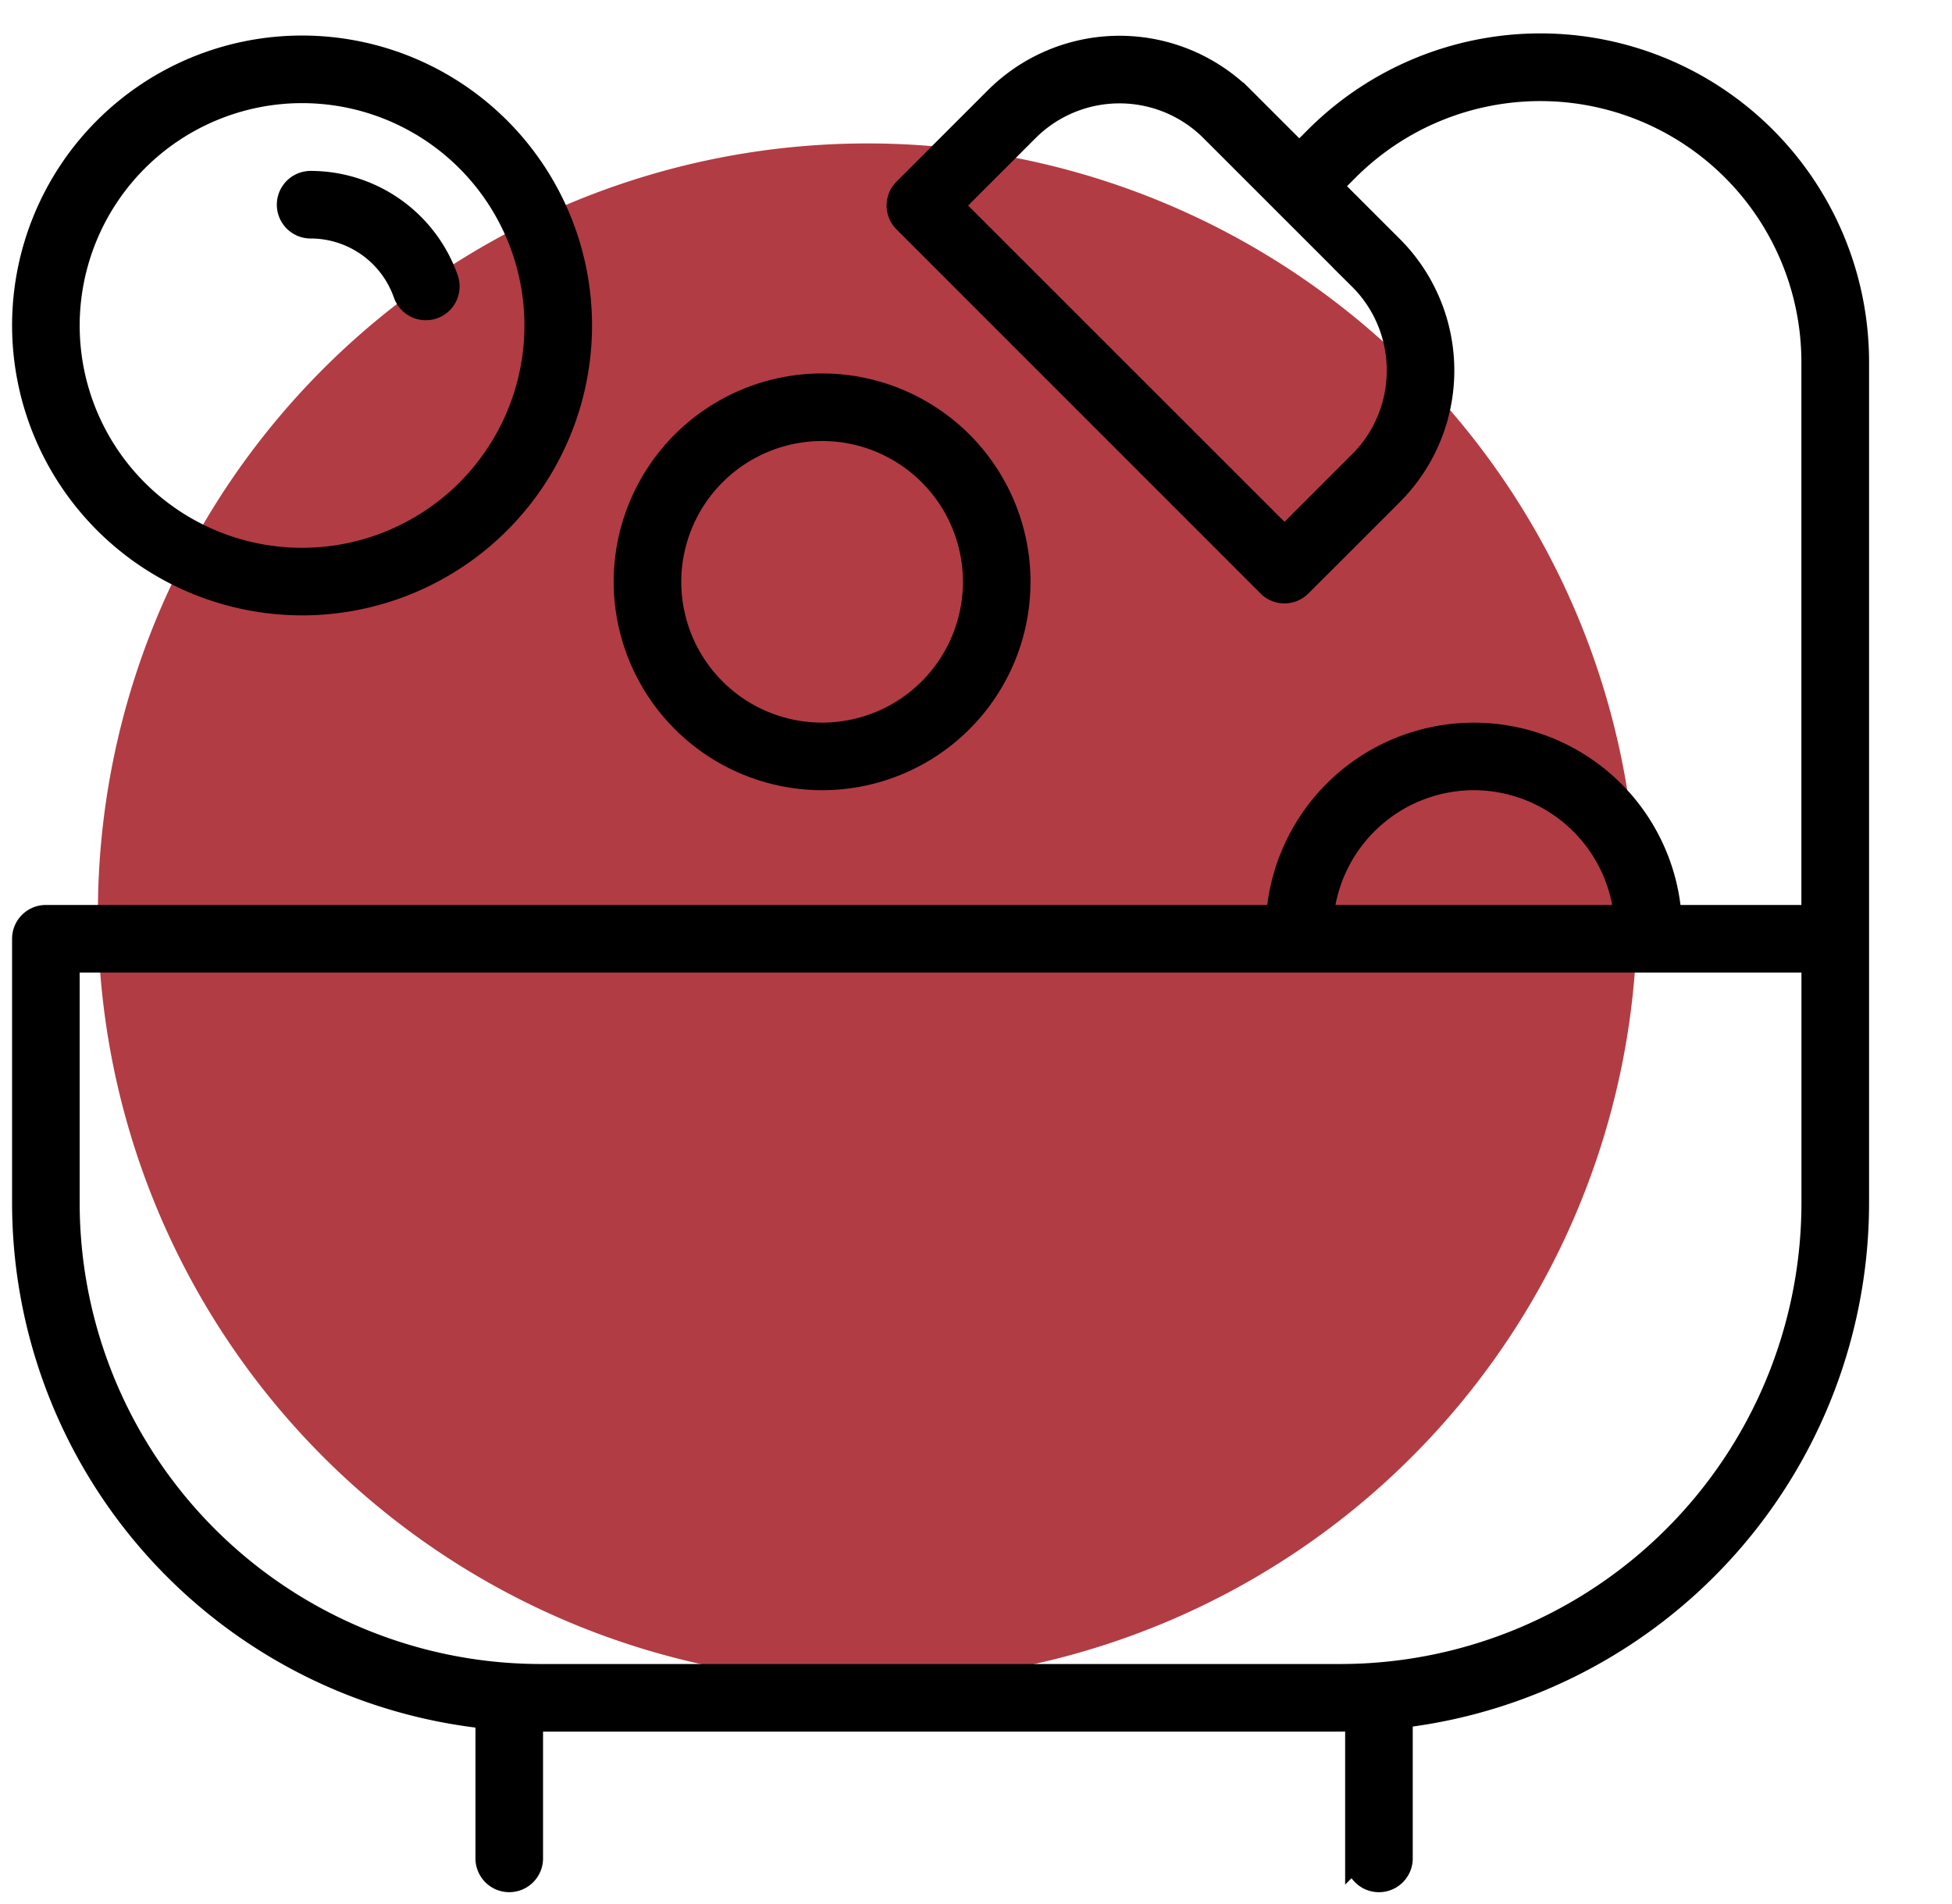
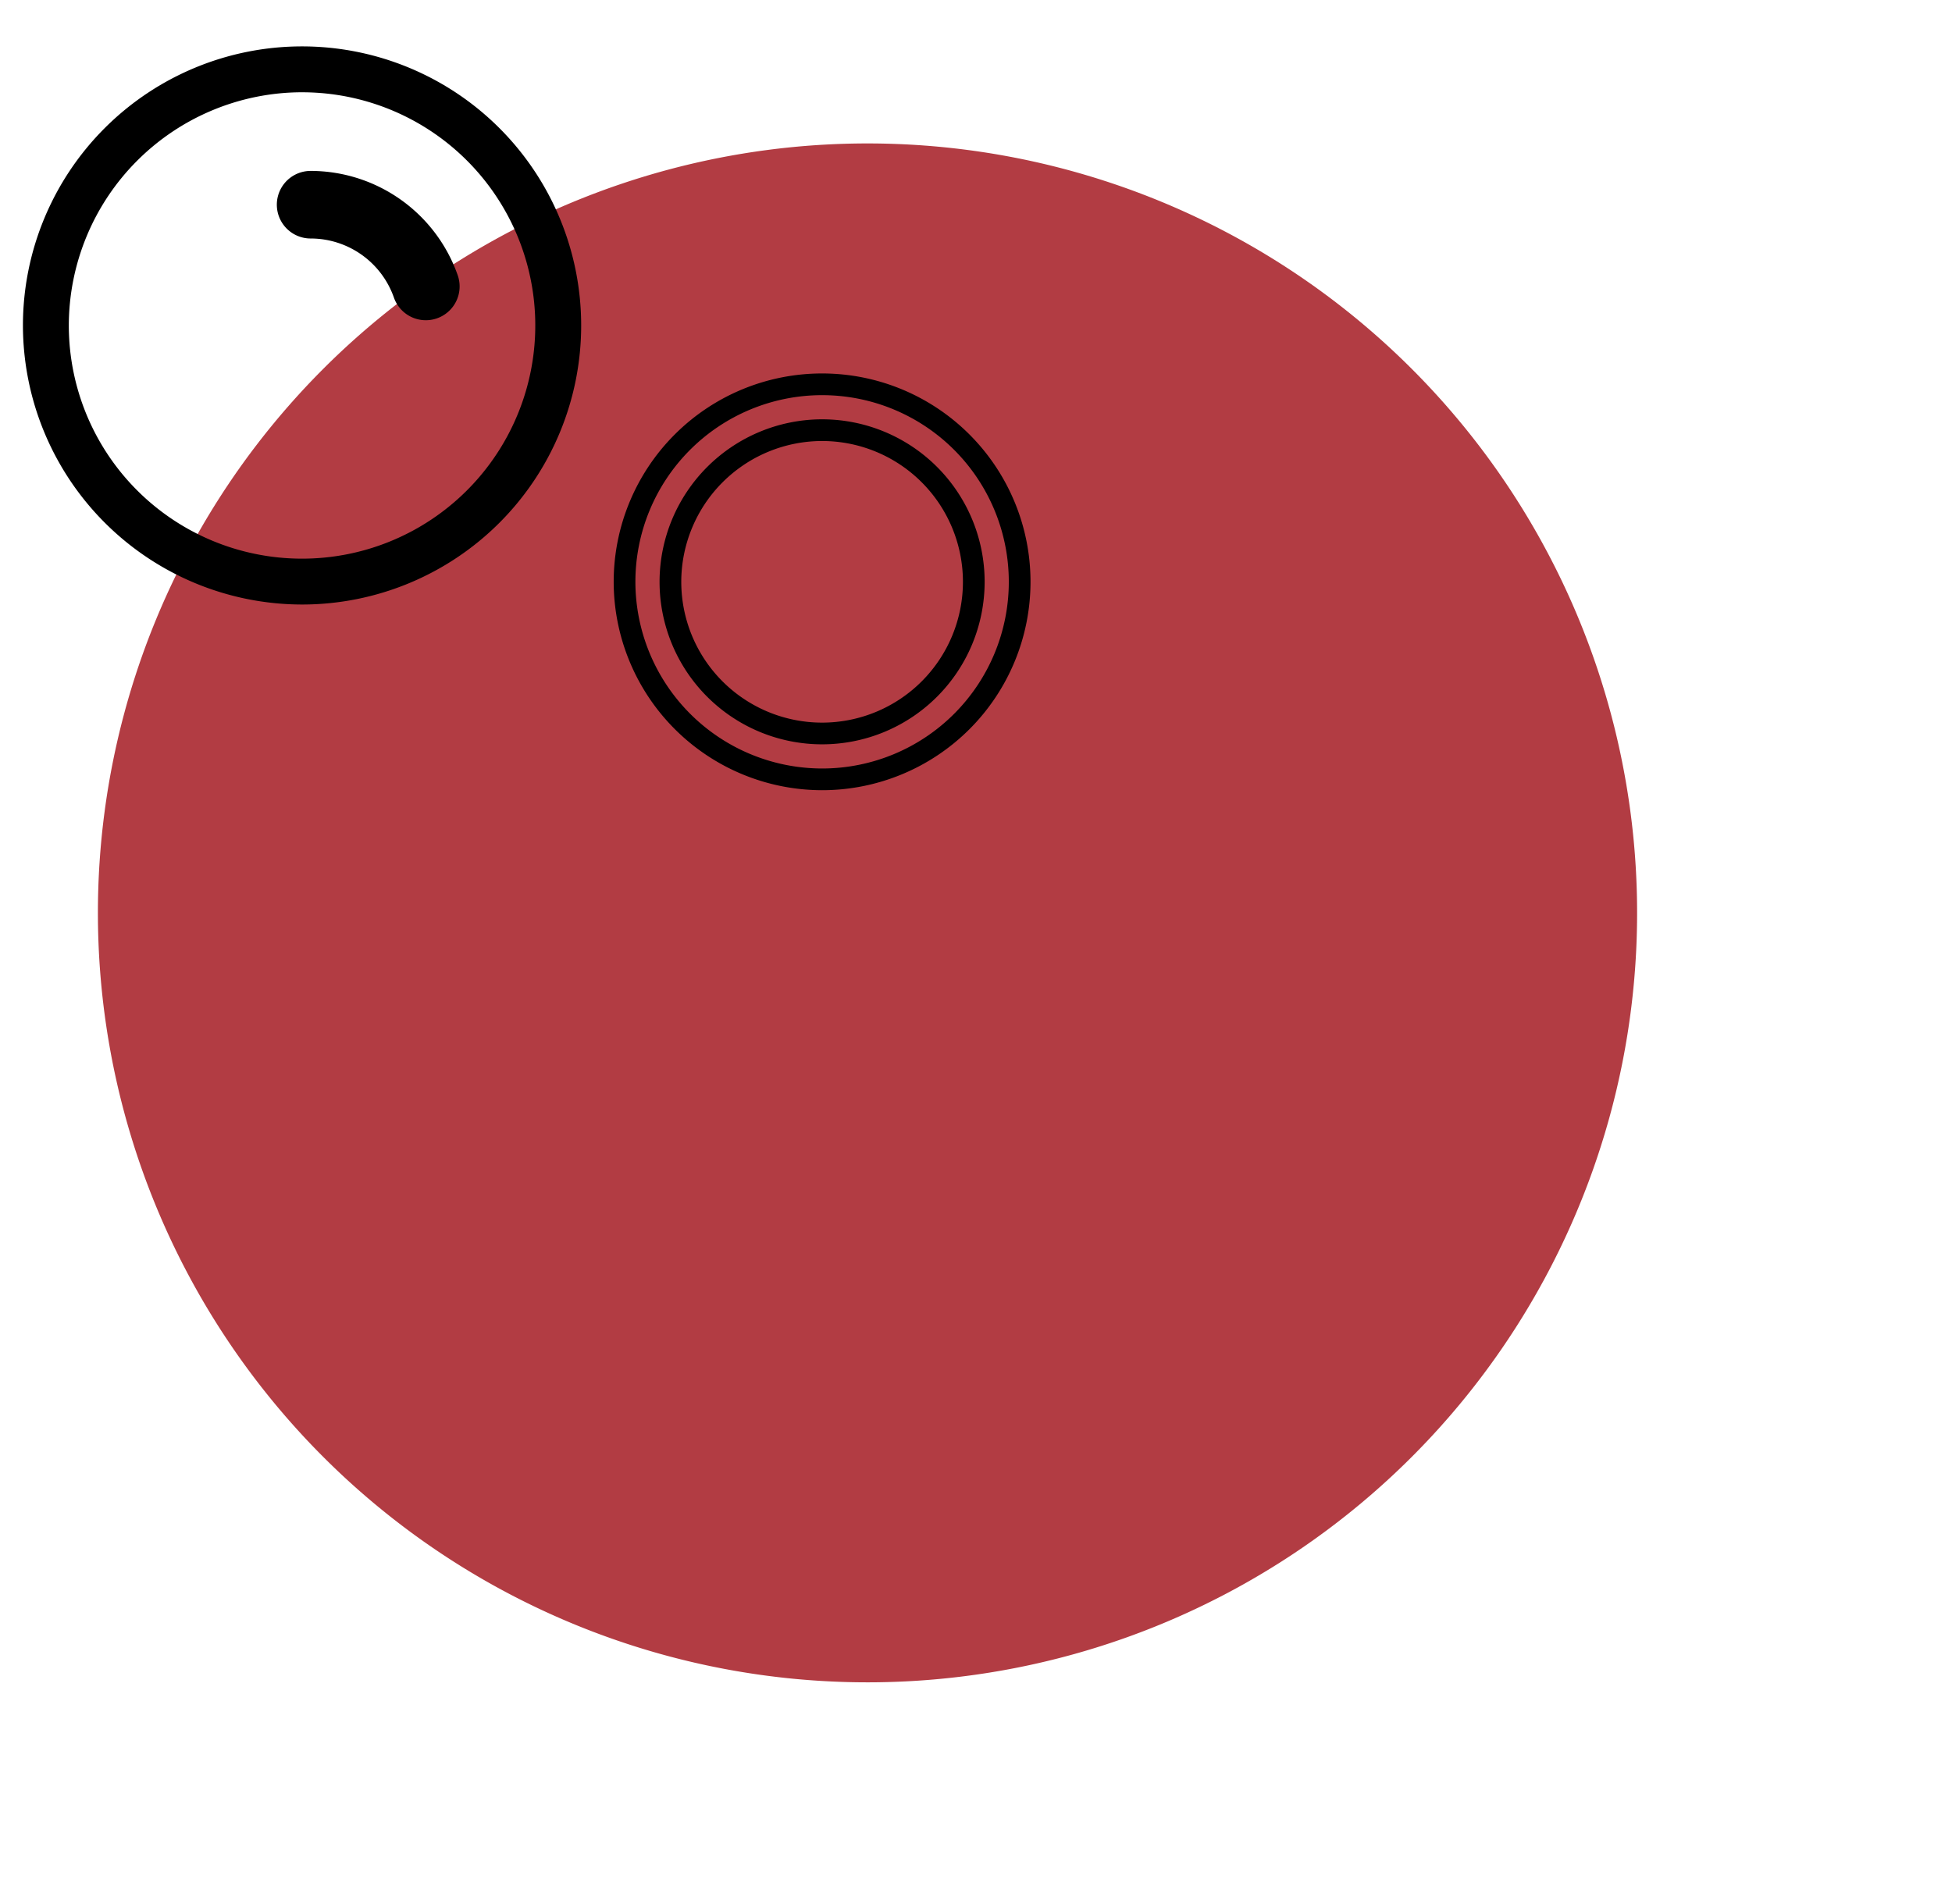
<svg xmlns="http://www.w3.org/2000/svg" width="179.83" height="175.464" viewBox="0 0 179.83 175.464">
  <defs>
    <style>.a,.d,.e{fill:none;}.b{fill:#AA272F;opacity:0.9;}.c{clip-path:url(#a);}.d{stroke:#000;stroke-miterlimit:10;stroke-width:2px;}.e{stroke:#707070;}</style>
    <clipPath id="a">
      <rect class="a" width="173.301" height="173.497" />
    </clipPath>
  </defs>
  <path class="b" d="M70.9,0A70.9,70.9,0,1,1,0,70.9,70.9,70.9,0,0,1,70.9,0Z" transform="translate(9.02 13.217)" />
  <g transform="translate(0 1.967)">
    <g class="c" transform="translate(0 0)">
-       <path d="M43.689,155.215v12.943a2.113,2.113,0,0,0,4.227,0v-12.7c.256,0,.505.019.763.019H122.4c.473,0,.94-.021,1.41-.034v12.717a2.113,2.113,0,0,0,4.227,0V155.132a47.739,47.739,0,0,0,42.04-47.332V30.284A29.282,29.282,0,0,0,120.085,9.578l-1.5,1.5-5.14-5.14a16.166,16.166,0,0,0-22.838,0l-8.422,8.422a2.112,2.112,0,0,0,0,2.988L115.725,50.9a2.112,2.112,0,0,0,2.988,0l8.424-8.422a16.146,16.146,0,0,0,0-22.836l-5.569-5.567,1.5-1.5a25.055,25.055,0,0,1,42.774,17.717V81.306H152.8a18.184,18.184,0,0,0-36.262,0H3.113A2.113,2.113,0,0,0,1,83.419V107.8a47.745,47.745,0,0,0,42.689,47.415M127.641,31.057a11.845,11.845,0,0,1-3.491,8.428l-6.93,6.928L86.663,15.857l6.93-6.928a11.937,11.937,0,0,1,16.859,0l6.632,6.632,0,0,0,0,7.061,7.059a11.846,11.846,0,0,1,3.491,8.43m7.027,37.674a13.994,13.994,0,0,1,13.9,12.575H120.763a13.994,13.994,0,0,1,13.9-12.575M5.227,85.533h160.62V107.8a43.5,43.5,0,0,1-43.45,43.448H48.679A43.5,43.5,0,0,1,5.227,107.8Z" transform="translate(1.113 1.114)" />
-       <path class="d" d="M43.689,155.215v12.943a2.113,2.113,0,0,0,4.227,0v-12.7c.256,0,.505.019.763.019H122.4c.473,0,.94-.021,1.41-.034v12.717a2.113,2.113,0,0,0,4.227,0V155.132a47.739,47.739,0,0,0,42.04-47.332V30.284A29.282,29.282,0,0,0,120.085,9.578l-1.5,1.5-5.14-5.14a16.166,16.166,0,0,0-22.838,0l-8.422,8.422a2.112,2.112,0,0,0,0,2.988L115.725,50.9a2.112,2.112,0,0,0,2.988,0l8.424-8.422a16.146,16.146,0,0,0,0-22.836l-5.569-5.567,1.5-1.5a25.055,25.055,0,0,1,42.774,17.717V81.306H152.8a18.184,18.184,0,0,0-36.262,0H3.113A2.113,2.113,0,0,0,1,83.419V107.8A47.745,47.745,0,0,0,43.689,155.215ZM127.641,31.057a11.845,11.845,0,0,1-3.491,8.428l-6.93,6.928L86.663,15.857l6.93-6.928a11.937,11.937,0,0,1,16.859,0l6.632,6.632,0,0,0,0,7.061,7.059A11.846,11.846,0,0,1,127.641,31.057Zm7.027,37.674a13.994,13.994,0,0,1,13.9,12.575H120.763A13.994,13.994,0,0,1,134.668,68.731ZM5.227,85.533h160.62V107.8a43.5,43.5,0,0,1-43.45,43.448H48.679A43.5,43.5,0,0,1,5.227,107.8Z" transform="translate(1.113 1.114)" />
      <path d="M26.714,52.52A25.714,25.714,0,1,0,1,26.806,25.743,25.743,0,0,0,26.714,52.52m0-47.2A21.487,21.487,0,1,1,5.227,26.806,21.512,21.512,0,0,1,26.714,5.319" transform="translate(1.113 1.216)" />
-       <path class="d" d="M26.714,52.52A25.714,25.714,0,1,0,1,26.806,25.743,25.743,0,0,0,26.714,52.52Zm0-47.2A21.487,21.487,0,1,1,5.227,26.806,21.512,21.512,0,0,1,26.714,5.319Z" transform="translate(1.113 1.216)" />
-       <path d="M45.425,52.226a18.2,18.2,0,1,0-18.2-18.2,18.221,18.221,0,0,0,18.2,18.2m0-32.175A13.974,13.974,0,1,1,31.451,34.025,13.989,13.989,0,0,1,45.425,20.051" transform="translate(30.312 17.619)" />
      <path class="d" d="M45.425,52.226a18.2,18.2,0,1,0-18.2-18.2A18.221,18.221,0,0,0,45.425,52.226Zm0-32.175A13.974,13.974,0,1,1,31.451,34.025,13.989,13.989,0,0,1,45.425,20.051Z" transform="translate(30.312 17.619)" />
      <path d="M14.654,11.221a9.133,9.133,0,0,1,8.616,6.114,2.114,2.114,0,1,0,3.992-1.393A13.37,13.37,0,0,0,14.654,6.994a2.113,2.113,0,0,0,0,4.227" transform="translate(13.963 7.788)" />
      <path class="d" d="M14.654,11.221a9.133,9.133,0,0,1,8.616,6.114,2.114,2.114,0,1,0,3.992-1.393A13.37,13.37,0,0,0,14.654,6.994a2.113,2.113,0,0,0,0,4.227Z" transform="translate(13.963 7.788)" />
    </g>
  </g>
-   <path class="e" d="M1264,0" transform="translate(-1084.17)" />
</svg>